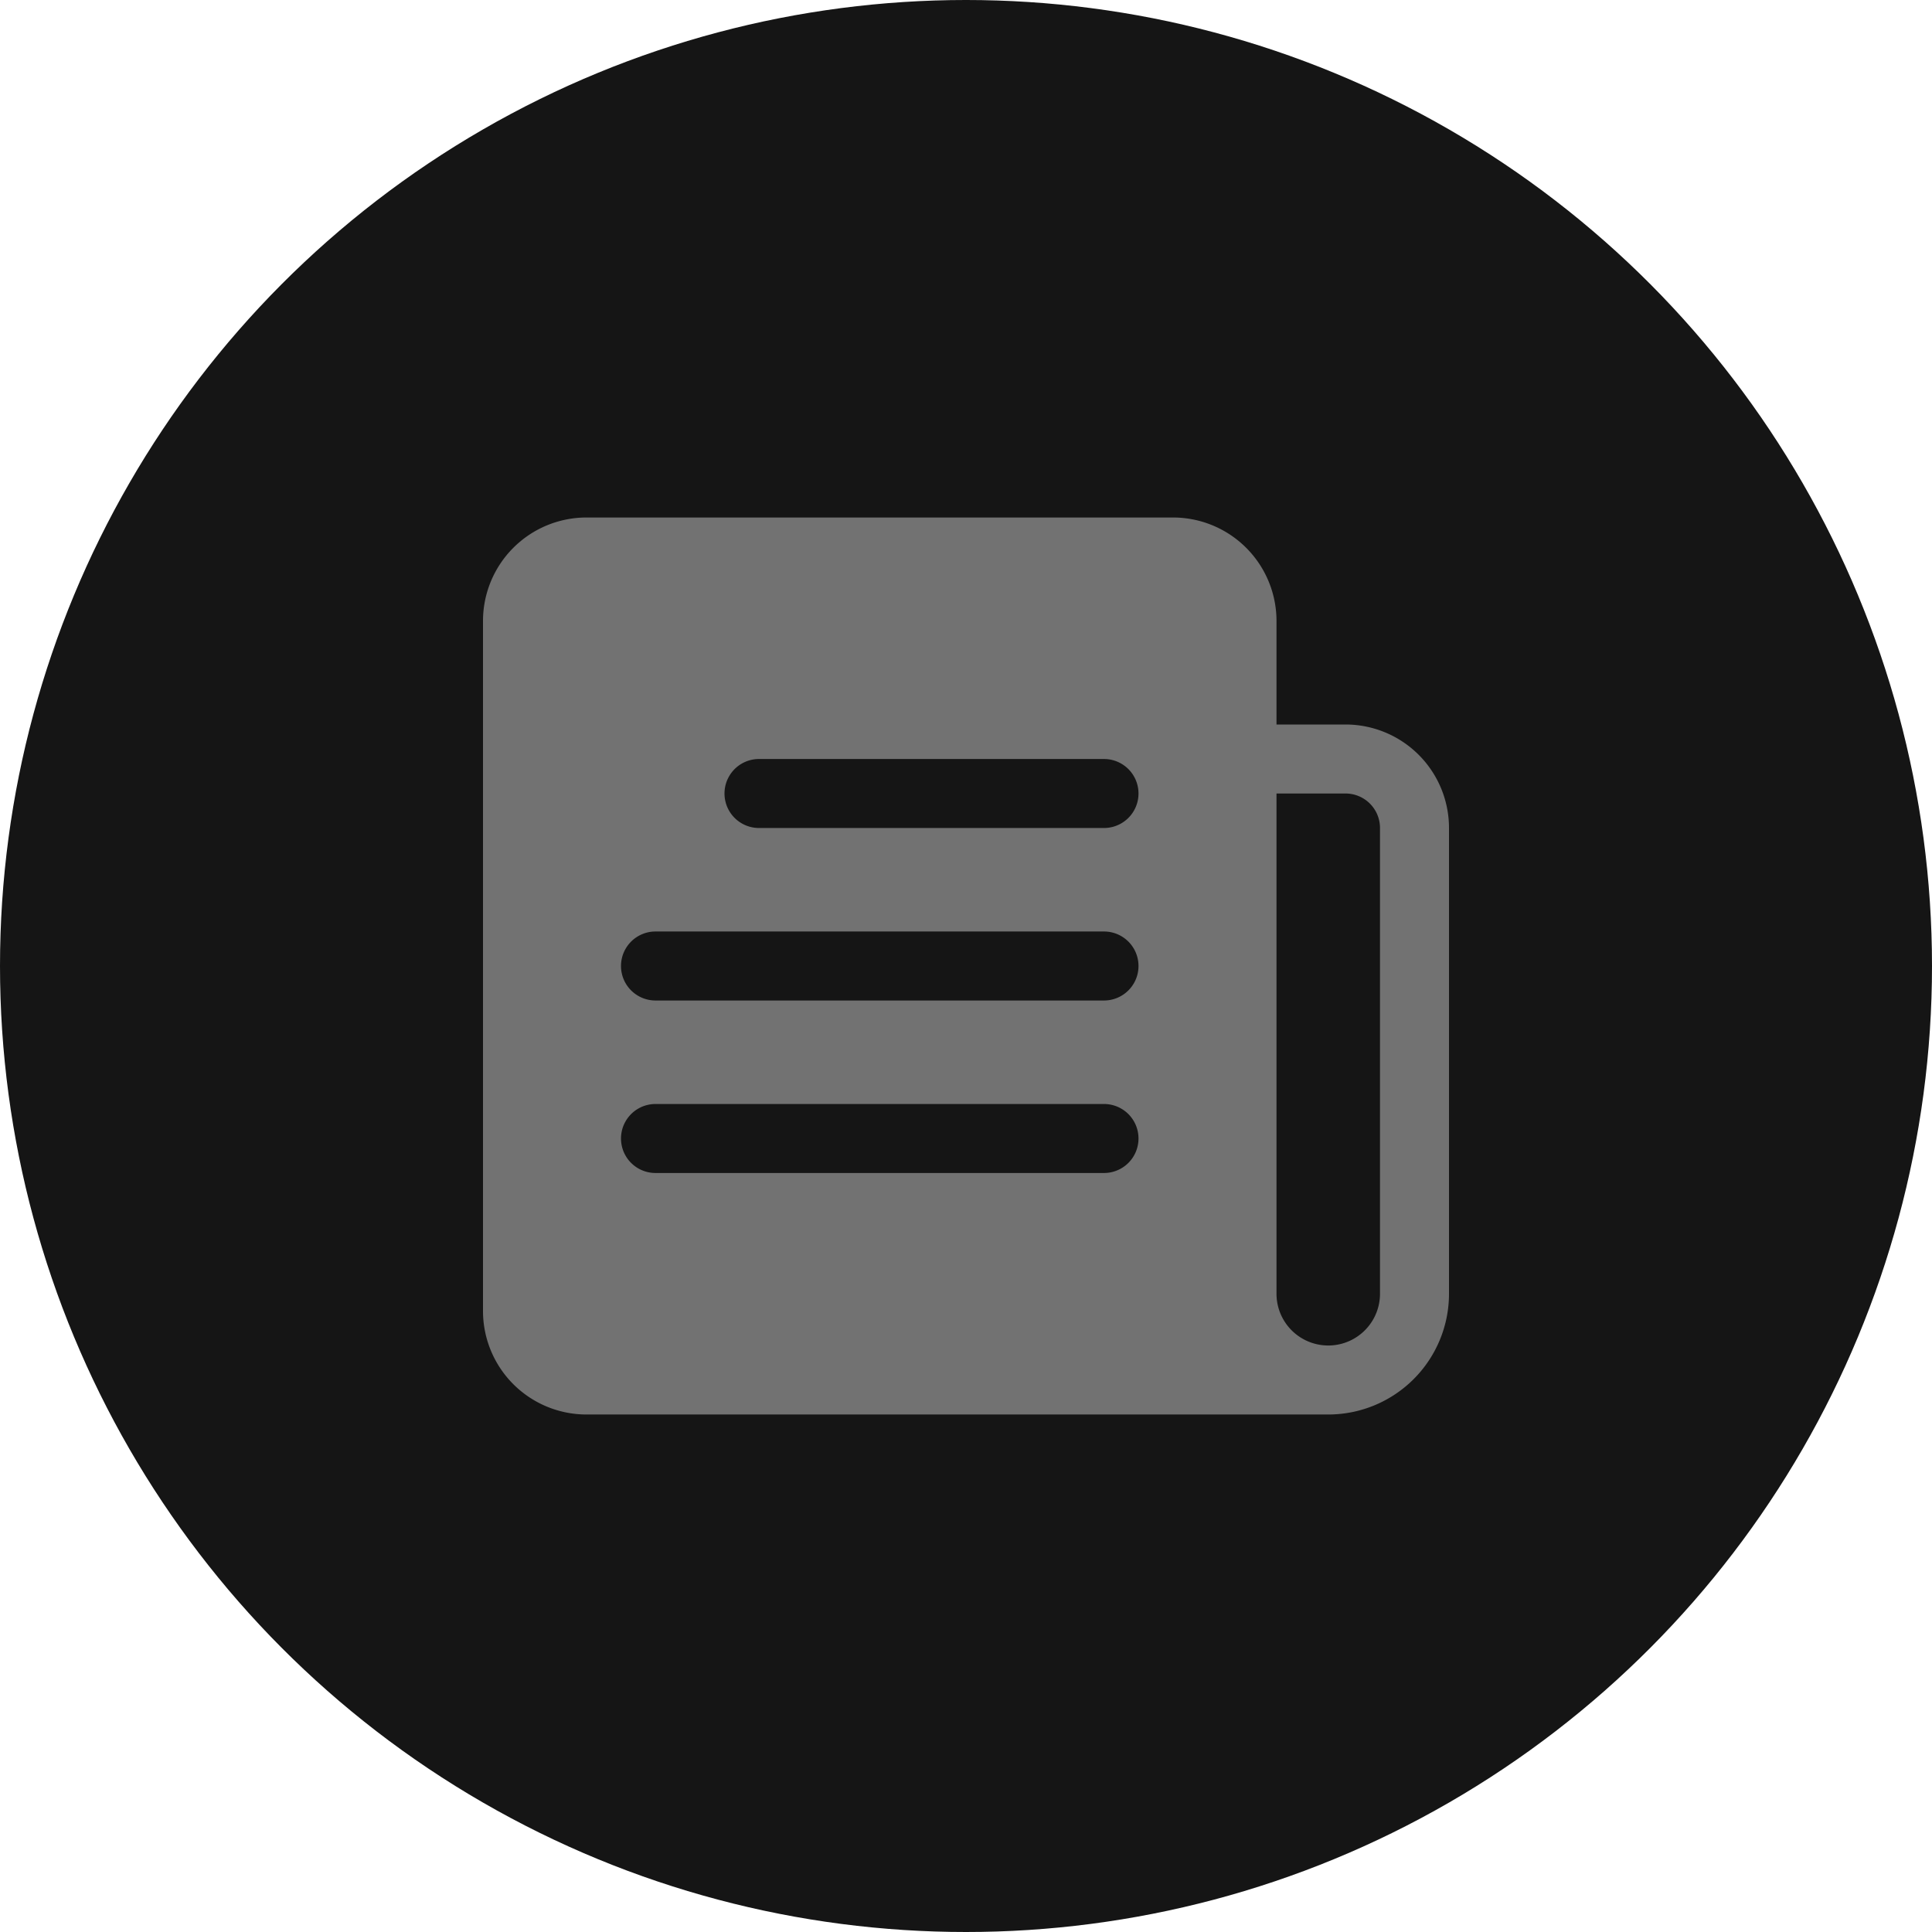
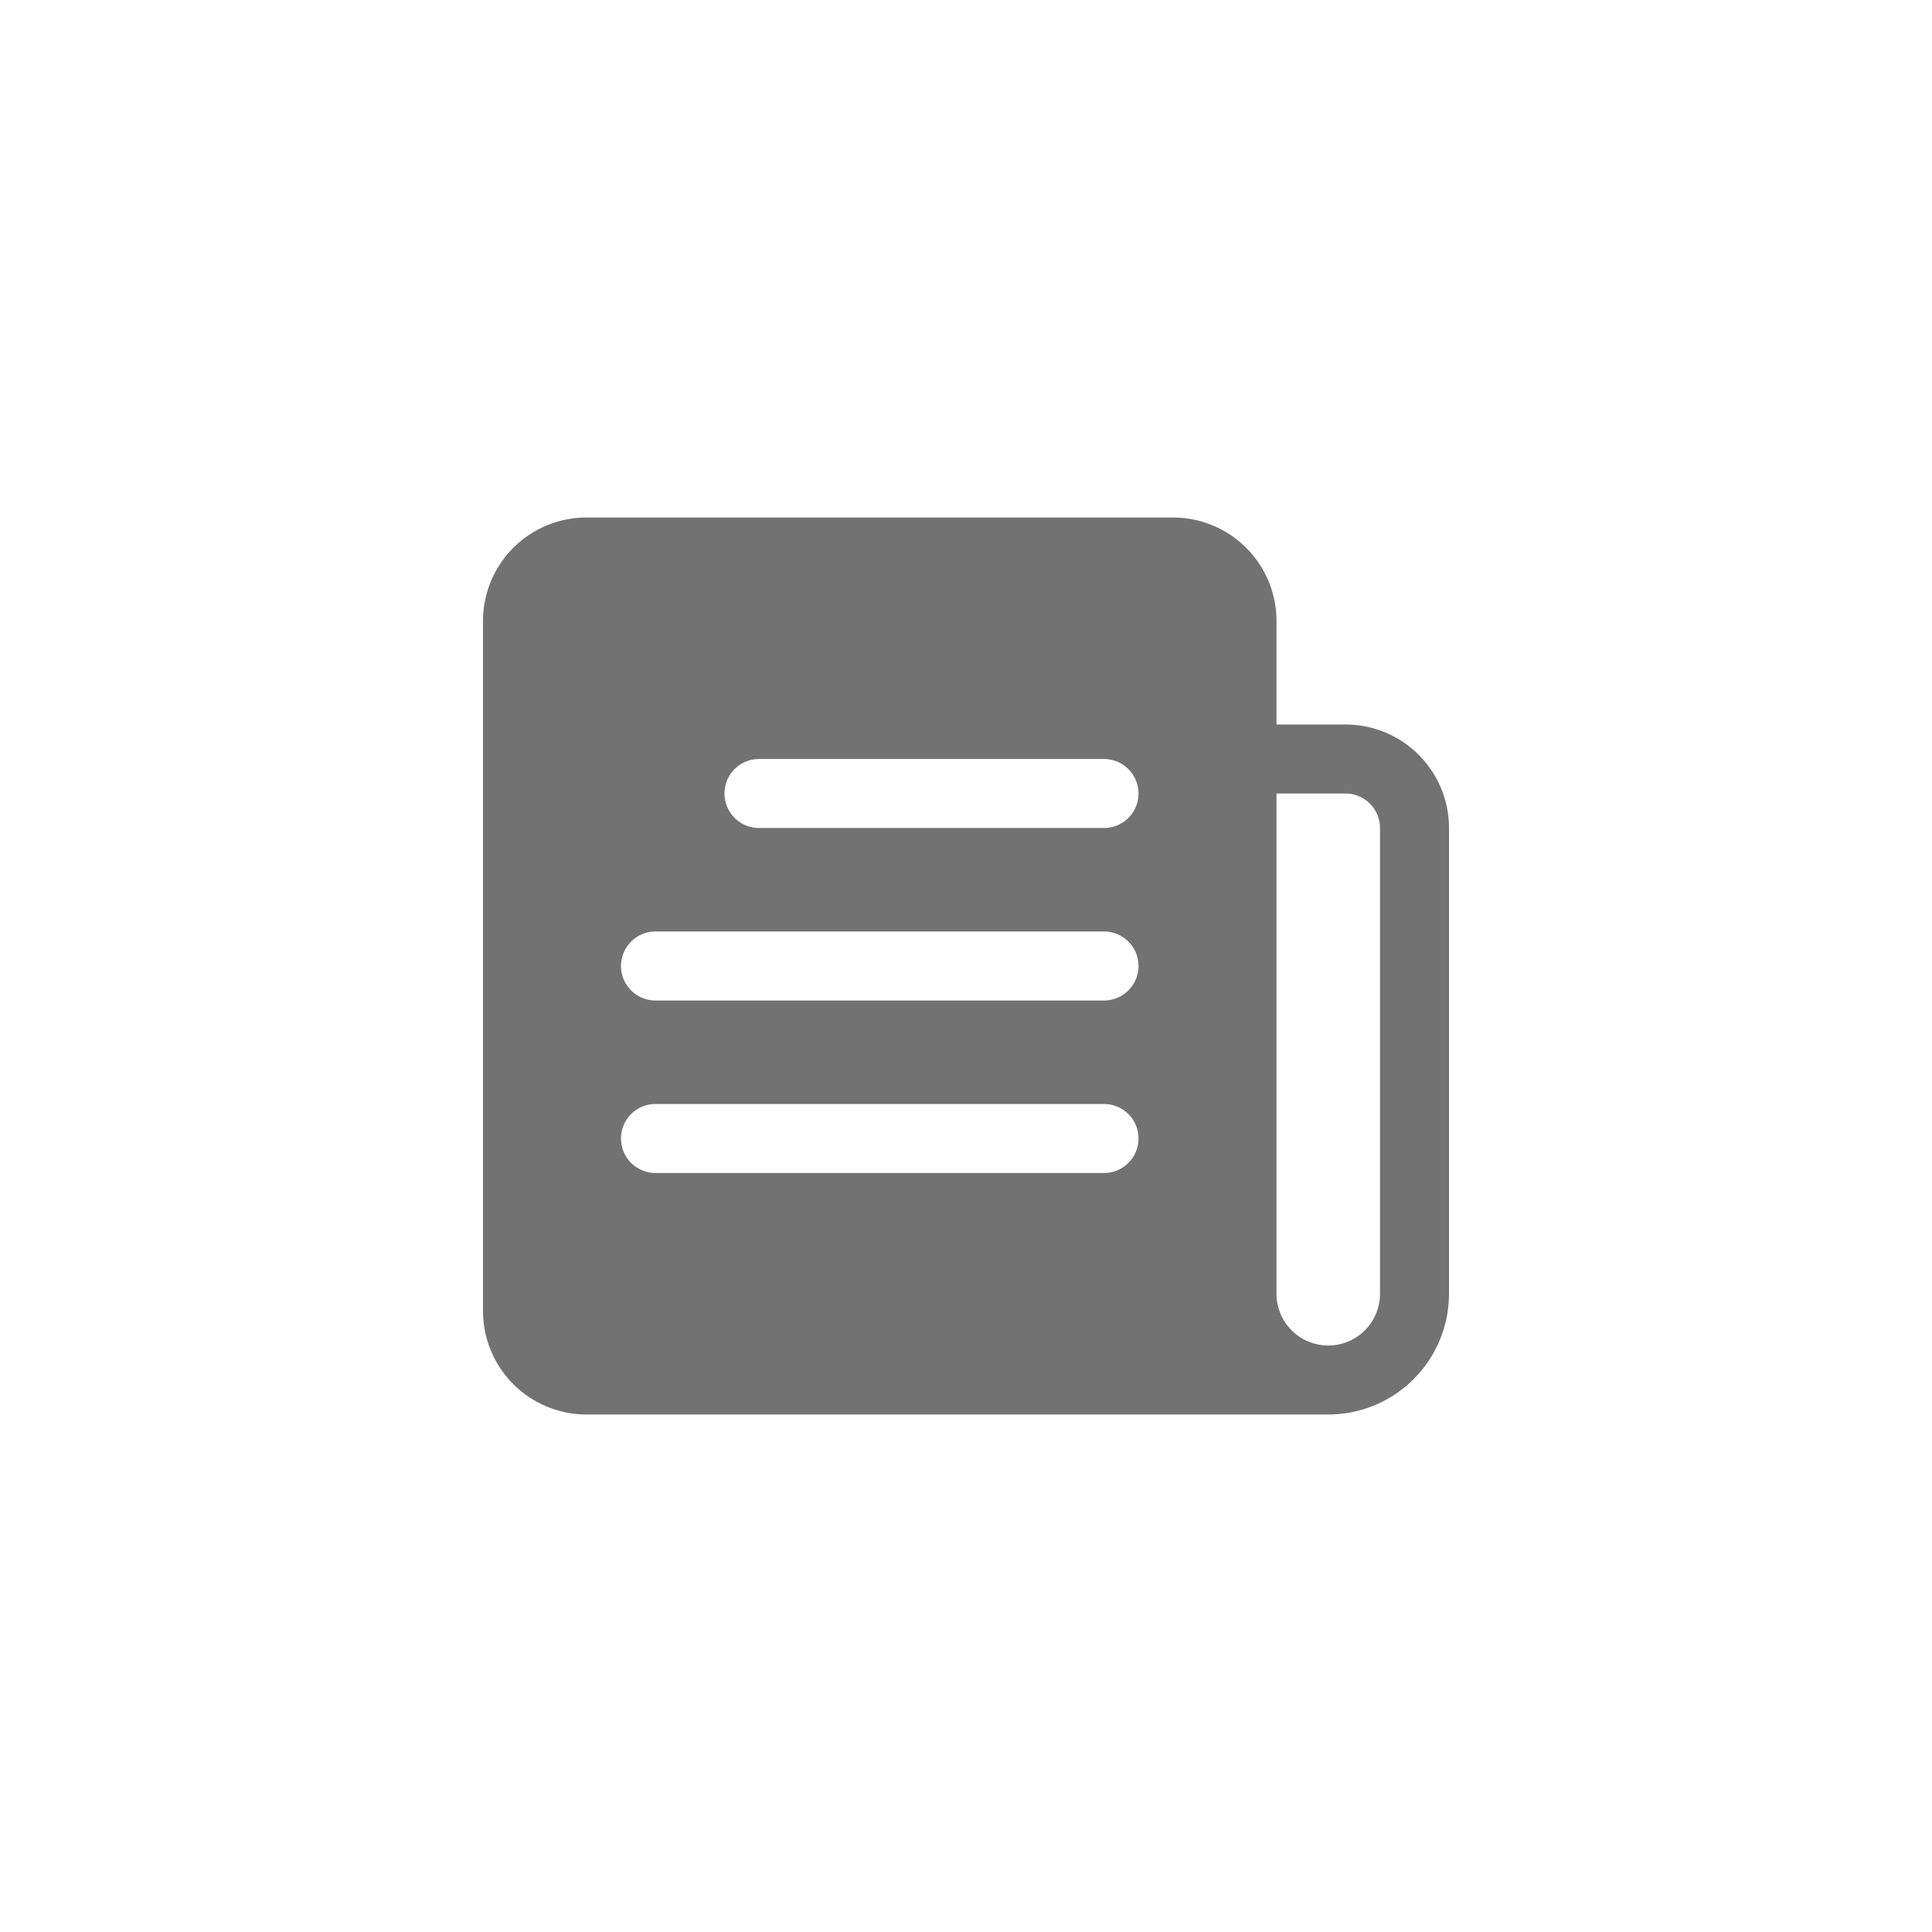
<svg xmlns="http://www.w3.org/2000/svg" width="56" height="56" viewBox="0 0 56 56">
  <g transform="translate(-1408 -215)">
    <g transform="translate(-48 190)">
-       <circle cx="28" cy="28" r="28" transform="translate(1456 25)" fill="#151515" />
-     </g>
+       </g>
    <path d="M27,9H25V6a3,3,0,0,0-3-3H5A3,3,0,0,0,2,6V26a3,3,0,0,0,3,3H26.5A3.5,3.5,0,0,0,30,25.5V12A3,3,0,0,0,27,9ZM20,22H7a1,1,0,0,1,0-2H20a1,1,0,0,1,0,2Zm0-5H7a1,1,0,0,1,0-2H20a1,1,0,0,1,0,2Zm0-5H10a1,1,0,0,1,0-2H20a1,1,0,0,1,0,2Zm8,13.5a1.5,1.5,0,1,1-3,0V11h2a1,1,0,0,1,1,1Z" transform="translate(1420 227)" fill="#727272" />
  </g>
</svg>